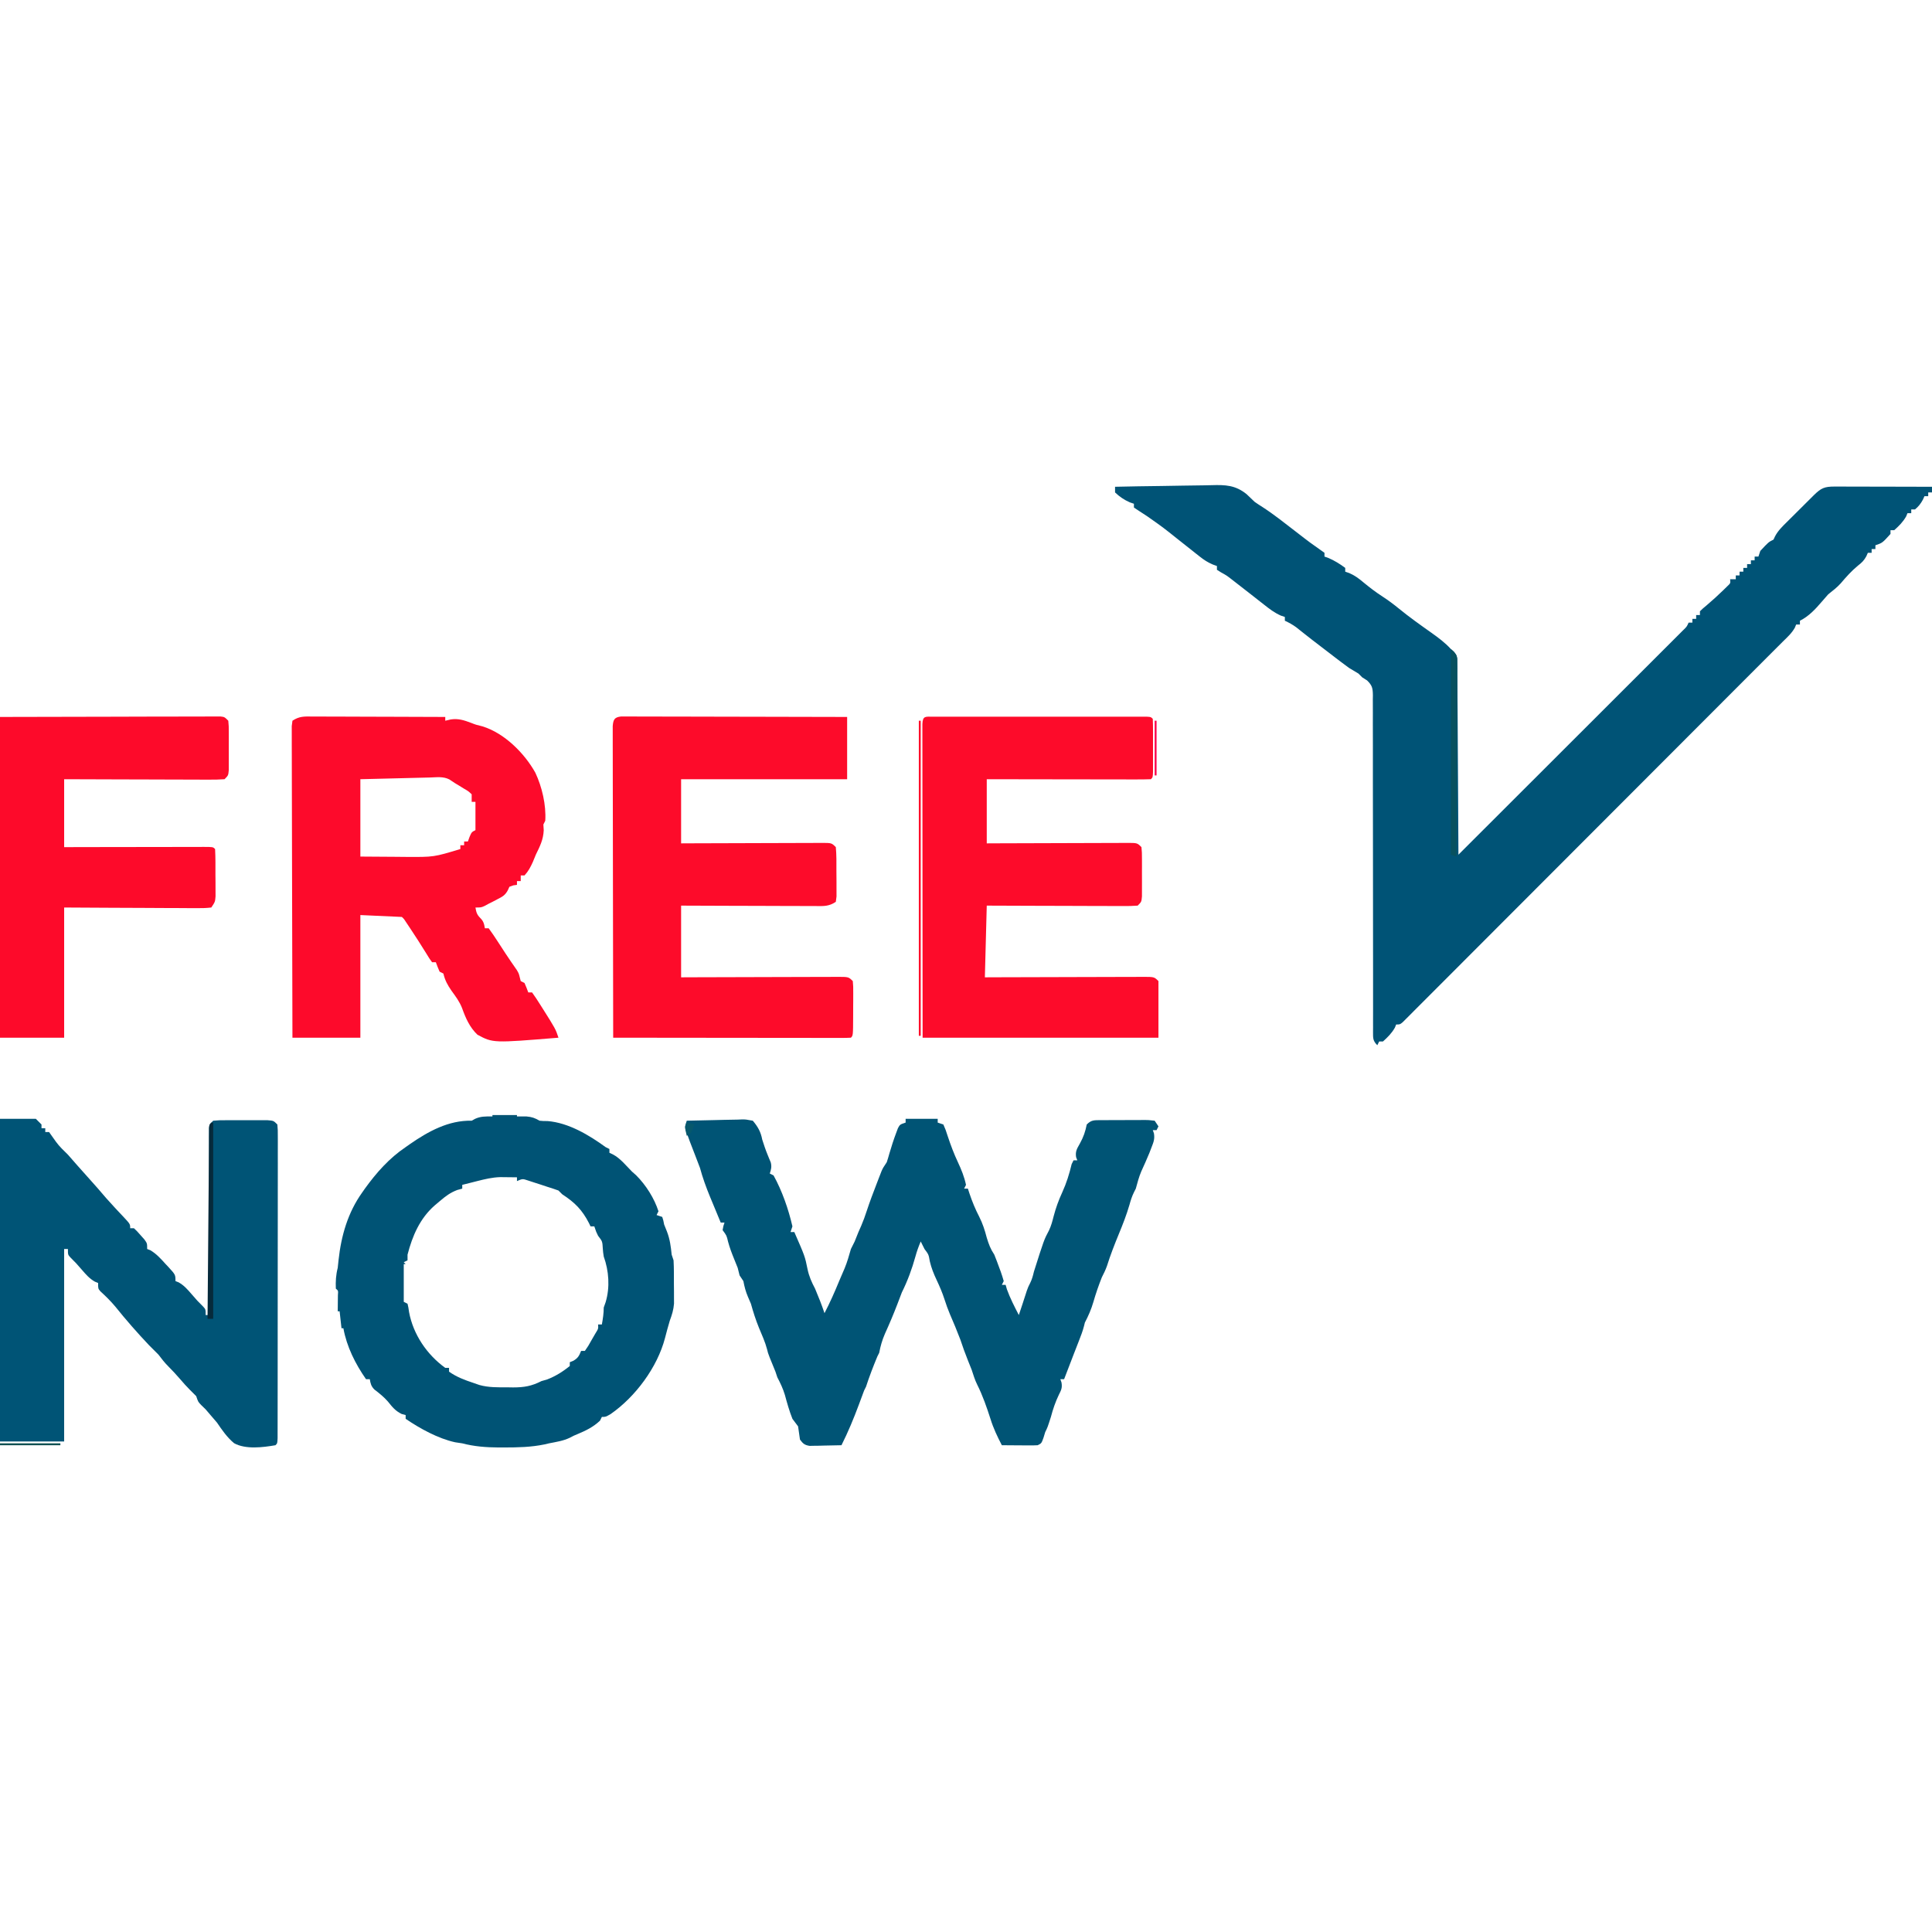
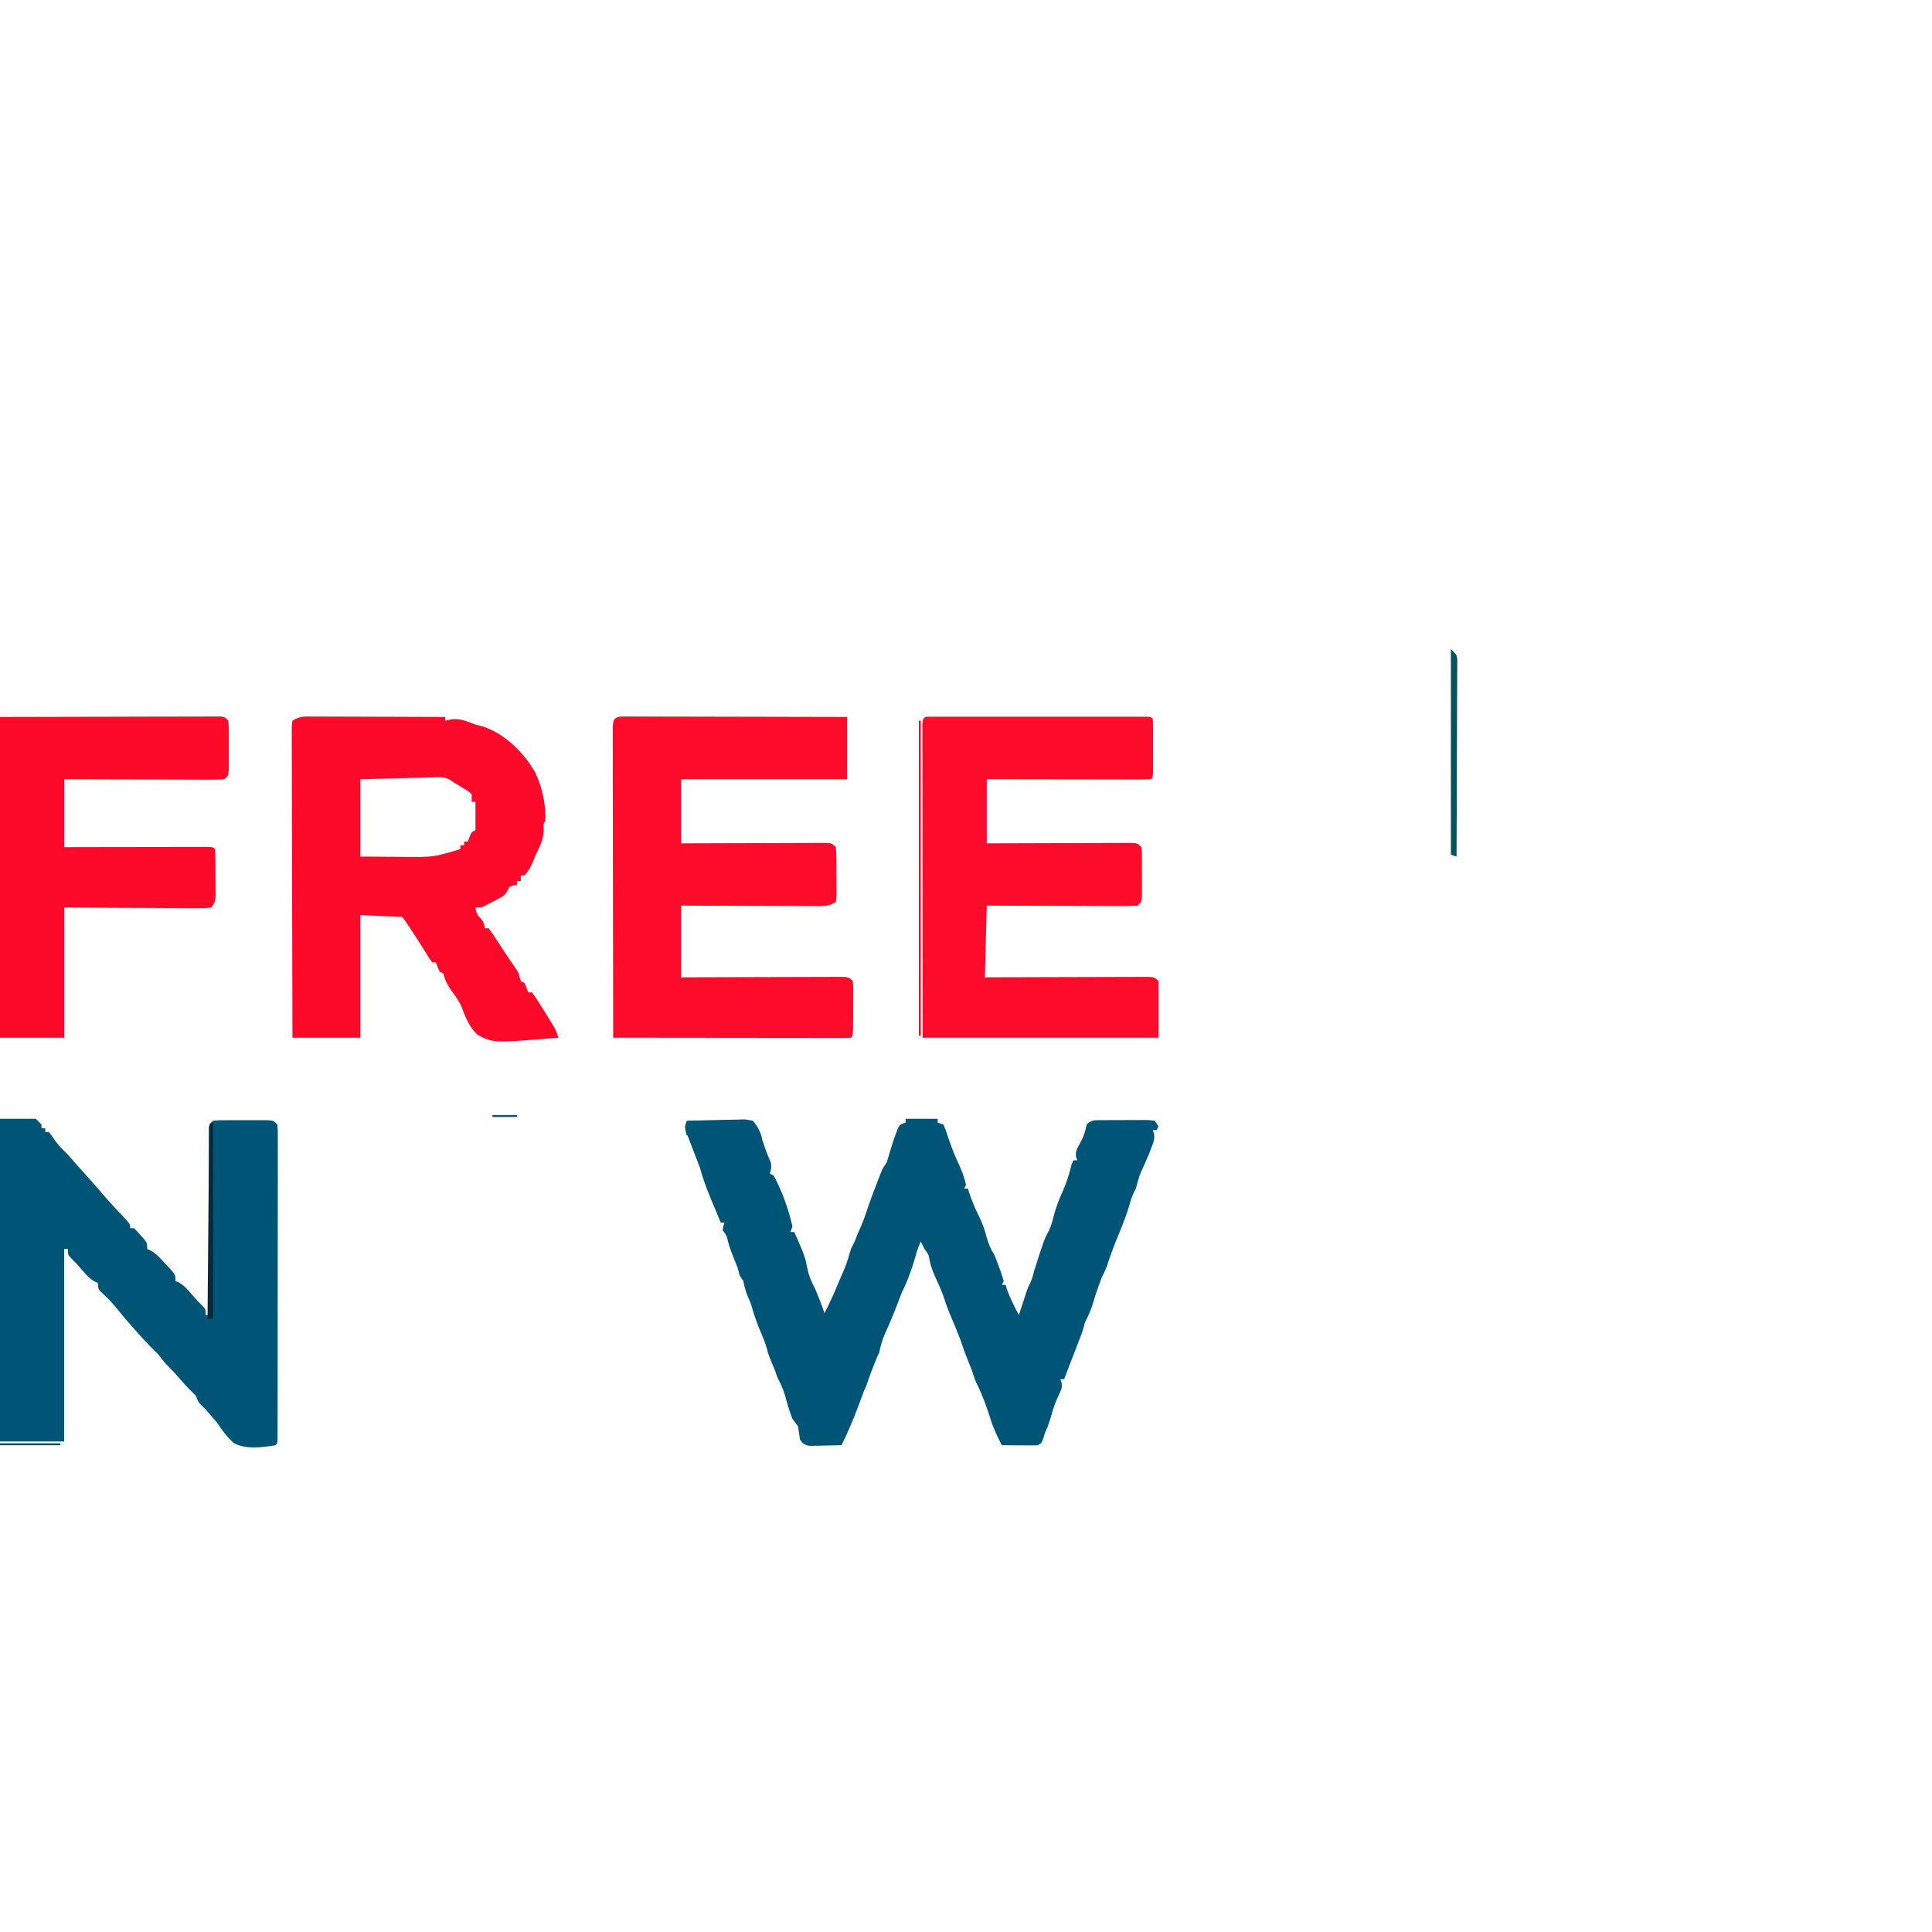
<svg xmlns="http://www.w3.org/2000/svg" width="1024" height="1024">
  <path d="M0 0 C1.347 0.003 1.347 0.003 2.721 0.006 C3.75 0.003 4.779 0 5.84 -0.003 C6.973 0.004 8.107 0.012 9.275 0.019 C10.465 0.019 11.655 0.018 12.882 0.018 C16.15 0.019 19.418 0.029 22.687 0.043 C26.101 0.056 29.515 0.057 32.929 0.059 C39.396 0.066 45.862 0.082 52.329 0.102 C59.691 0.124 67.052 0.135 74.414 0.145 C89.559 0.166 104.704 0.203 119.849 0.246 C119.849 11.136 119.849 22.026 119.849 33.246 C90.809 33.246 61.769 33.246 31.849 33.246 C31.849 44.466 31.849 55.686 31.849 67.246 C35.468 67.23 35.468 67.23 39.161 67.214 C47.119 67.181 55.078 67.159 63.037 67.142 C67.864 67.132 72.691 67.118 77.518 67.095 C82.173 67.074 86.829 67.062 91.484 67.056 C93.263 67.053 95.042 67.045 96.821 67.035 C99.307 67.02 101.792 67.018 104.278 67.019 C105.019 67.012 105.76 67.005 106.523 66.997 C111.62 67.018 111.62 67.018 113.849 69.246 C114.246 73.382 114.178 77.524 114.164 81.677 C114.161 83.738 114.185 85.798 114.21 87.859 C114.211 89.152 114.211 90.445 114.212 91.777 C114.215 92.969 114.218 94.161 114.221 95.389 C114.098 96.332 113.975 97.275 113.849 98.246 C110.188 100.686 107.485 100.515 103.256 100.473 C102.1 100.474 102.1 100.474 100.92 100.474 C98.371 100.473 95.823 100.457 93.274 100.441 C91.507 100.438 89.741 100.435 87.974 100.433 C83.323 100.425 78.672 100.406 74.021 100.383 C68.441 100.359 62.861 100.35 57.281 100.339 C48.803 100.319 40.326 100.281 31.849 100.246 C31.849 112.786 31.849 125.326 31.849 138.246 C35.877 138.23 35.877 138.23 39.987 138.214 C48.844 138.181 57.701 138.159 66.557 138.142 C71.929 138.132 77.301 138.118 82.673 138.095 C87.853 138.074 93.034 138.062 98.215 138.056 C100.195 138.053 102.175 138.045 104.155 138.035 C106.92 138.02 109.686 138.018 112.452 138.019 C113.277 138.012 114.102 138.005 114.952 137.997 C120.62 138.018 120.62 138.018 122.849 140.246 C123.092 143.119 123.092 143.119 123.079 146.75 C123.077 148.047 123.075 149.345 123.073 150.682 C123.067 151.358 123.061 152.035 123.054 152.732 C123.036 154.804 123.034 156.875 123.034 158.947 C122.989 169.106 122.989 169.106 121.849 170.246 C120.216 170.342 118.58 170.368 116.945 170.366 C115.353 170.368 115.353 170.368 113.728 170.371 C112.553 170.367 111.379 170.363 110.169 170.36 C108.94 170.36 107.71 170.36 106.444 170.36 C103.064 170.359 99.684 170.354 96.304 170.347 C92.775 170.341 89.247 170.341 85.718 170.339 C79.031 170.336 72.345 170.328 65.658 170.318 C58.048 170.307 50.437 170.301 42.827 170.296 C27.167 170.286 11.508 170.268 -4.151 170.246 C-4.198 148.376 -4.233 126.506 -4.255 104.636 C-4.265 94.482 -4.279 84.328 -4.302 74.174 C-4.322 65.327 -4.335 56.479 -4.34 47.632 C-4.342 42.945 -4.348 38.258 -4.363 33.57 C-4.376 29.163 -4.381 24.755 -4.378 20.348 C-4.378 18.726 -4.382 17.105 -4.39 15.484 C-4.4 13.277 -4.397 11.071 -4.392 8.865 C-4.394 7.627 -4.396 6.39 -4.398 5.116 C-4.103 1.683 -3.552 0.406 0 0 Z M165.518 0.119 C166.527 0.116 167.537 0.113 168.577 0.111 C169.694 0.113 170.811 0.115 171.962 0.117 C173.715 0.114 173.715 0.114 175.504 0.111 C178.719 0.108 181.934 0.109 185.149 0.112 C188.506 0.114 191.863 0.112 195.221 0.11 C200.86 0.109 206.499 0.111 212.139 0.116 C218.667 0.121 225.196 0.119 231.724 0.114 C237.32 0.109 242.915 0.109 248.511 0.111 C251.857 0.113 255.204 0.113 258.55 0.11 C262.278 0.107 266.007 0.111 269.735 0.117 C270.852 0.115 271.969 0.113 273.12 0.111 C274.634 0.115 274.634 0.115 276.179 0.119 C277.503 0.12 277.503 0.12 278.854 0.12 C280.849 0.246 280.849 0.246 281.849 1.246 C281.949 3.526 281.979 5.808 281.981 8.09 C281.982 8.774 281.983 9.458 281.984 10.163 C281.985 11.613 281.983 13.062 281.979 14.511 C281.974 16.737 281.979 18.962 281.985 21.188 C281.985 22.592 281.983 23.997 281.981 25.402 C281.98 26.689 281.979 27.977 281.978 29.303 C281.849 32.246 281.849 32.246 280.849 33.246 C278.14 33.341 275.457 33.372 272.749 33.36 C271.9 33.36 271.051 33.36 270.177 33.36 C267.358 33.359 264.539 33.352 261.72 33.344 C259.771 33.342 257.821 33.34 255.872 33.339 C250.732 33.336 245.591 33.326 240.45 33.315 C235.209 33.305 229.967 33.3 224.726 33.295 C214.433 33.284 204.141 33.267 193.849 33.246 C193.849 44.466 193.849 55.686 193.849 67.246 C197.468 67.23 197.468 67.23 201.161 67.214 C209.119 67.181 217.078 67.159 225.037 67.142 C229.864 67.132 234.691 67.118 239.518 67.095 C244.173 67.074 248.829 67.062 253.484 67.056 C255.263 67.053 257.042 67.045 258.821 67.035 C261.307 67.02 263.792 67.018 266.278 67.019 C267.019 67.012 267.76 67.005 268.523 66.997 C273.62 67.018 273.62 67.018 275.849 69.246 C276.107 72.104 276.107 72.104 276.114 75.715 C276.118 77.654 276.118 77.654 276.122 79.633 C276.118 80.307 276.114 80.982 276.109 81.677 C276.099 83.738 276.109 85.798 276.122 87.859 C276.119 89.152 276.117 90.445 276.114 91.777 C276.112 92.969 276.11 94.161 276.107 95.389 C275.849 98.246 275.849 98.246 273.849 100.246 C271.289 100.434 268.838 100.498 266.278 100.473 C265.497 100.473 264.717 100.474 263.912 100.474 C261.326 100.473 258.74 100.457 256.153 100.441 C254.363 100.438 252.572 100.435 250.781 100.433 C246.063 100.425 241.345 100.406 236.626 100.383 C230.968 100.359 225.309 100.35 219.651 100.339 C211.05 100.319 202.449 100.281 193.849 100.246 C193.519 112.786 193.189 125.326 192.849 138.246 C196.922 138.23 196.922 138.23 201.079 138.214 C210.035 138.181 218.992 138.159 227.949 138.142 C233.381 138.132 238.813 138.118 244.246 138.095 C249.485 138.074 254.723 138.062 259.962 138.056 C261.965 138.053 263.967 138.045 265.969 138.035 C268.766 138.02 271.563 138.018 274.36 138.019 C275.194 138.012 276.029 138.005 276.888 137.997 C282.62 138.018 282.62 138.018 284.849 140.246 C284.849 150.146 284.849 160.046 284.849 170.246 C243.599 170.246 202.349 170.246 159.849 170.246 C159.808 127.906 159.808 127.906 159.8 110.221 C159.794 97.989 159.787 85.758 159.773 73.526 C159.763 64.62 159.757 55.713 159.754 46.807 C159.753 42.088 159.75 37.369 159.743 32.65 C159.736 28.214 159.734 23.777 159.735 19.341 C159.735 17.708 159.733 16.075 159.729 14.442 C159.724 12.222 159.726 10.002 159.728 7.782 C159.727 6.537 159.726 5.292 159.726 4.008 C159.927 -0.519 161.433 0.121 165.518 0.119 Z M157.849 2.246 C158.179 2.246 158.509 2.246 158.849 2.246 C158.849 57.356 158.849 112.466 158.849 169.246 C158.519 169.246 158.189 169.246 157.849 169.246 C157.849 114.136 157.849 59.026 157.849 2.246 Z " fill="#FD0B2A" transform="translate(329.151,379.754)" />
-   <path d="M0 0 C8.172 -0.186 16.342 -0.328 24.516 -0.414 C28.312 -0.456 32.107 -0.512 35.902 -0.604 C39.572 -0.691 43.241 -0.738 46.912 -0.759 C48.305 -0.774 49.698 -0.802 51.09 -0.846 C58.525 -1.069 63.739 -0.88 69.682 3.881 C71.128 5.247 72.568 6.619 74 8 C75.331 8.93 76.682 9.833 78.062 10.688 C84.241 14.693 89.992 19.286 95.816 23.781 C103.281 29.567 103.281 29.567 111 35 C111 35.66 111 36.32 111 37 C111.701 37.248 112.403 37.495 113.125 37.75 C116.395 39.172 119.141 40.872 122 43 C122 43.66 122 44.32 122 45 C122.727 45.253 123.454 45.505 124.203 45.766 C127.199 47.088 129.251 48.643 131.75 50.75 C134.912 53.351 138.06 55.78 141.5 58 C144.633 60.036 147.547 62.196 150.438 64.562 C156.018 69.121 161.873 73.276 167.756 77.432 C171.464 80.073 174.908 82.629 178 86 C178.521 86.442 179.042 86.883 179.578 87.338 C181.403 89.471 181.382 90.603 181.399 93.385 C181.411 94.281 181.424 95.177 181.437 96.1 C181.435 97.081 181.434 98.061 181.432 99.071 C181.448 100.623 181.448 100.623 181.463 102.205 C181.493 105.63 181.503 109.055 181.512 112.48 C181.529 114.853 181.547 117.225 181.566 119.597 C181.614 125.846 181.643 132.095 181.67 138.344 C181.699 144.718 181.746 151.092 181.791 157.467 C181.877 169.978 181.945 182.489 182 195 C197.762 179.261 213.522 163.519 229.278 147.774 C236.593 140.464 243.909 133.155 251.228 125.848 C257.605 119.481 263.98 113.112 270.353 106.741 C273.729 103.366 277.106 99.992 280.486 96.62 C283.663 93.449 286.839 90.276 290.012 87.101 C291.18 85.933 292.349 84.767 293.518 83.601 C295.11 82.014 296.698 80.425 298.286 78.834 C299.177 77.944 300.069 77.053 300.987 76.136 C303.037 74.166 303.037 74.166 304 72 C304.66 72 305.32 72 306 72 C306 71.34 306 70.68 306 70 C306.66 70 307.32 70 308 70 C308 69.34 308 68.68 308 68 C308.66 68 309.32 68 310 68 C310 67.34 310 66.68 310 66 C311.469 64.555 311.469 64.555 313.5 62.875 C316.599 60.235 319.593 57.538 322.5 54.688 C323.17 54.031 323.841 53.375 324.531 52.699 C326.218 51.122 326.218 51.122 326 49 C326.99 49 327.98 49 329 49 C329 48.34 329 47.68 329 47 C329.66 47 330.32 47 331 47 C331 46.34 331 45.68 331 45 C331.66 45 332.32 45 333 45 C333 44.34 333 43.68 333 43 C333.66 43 334.32 43 335 43 C335 42.34 335 41.68 335 41 C335.66 41 336.32 41 337 41 C337 40.34 337 39.68 337 39 C337.66 39 338.32 39 339 39 C339 38.34 339 37.68 339 37 C339.66 37 340.32 37 341 37 C341.33 36.01 341.66 35.02 342 34 C346.333 29.333 346.333 29.333 349 28 C349.397 27.146 349.397 27.146 349.803 26.274 C351.414 23.214 353.718 21.015 356.156 18.613 C356.659 18.111 357.162 17.608 357.68 17.091 C358.74 16.034 359.803 14.979 360.868 13.927 C362.5 12.313 364.123 10.691 365.746 9.068 C366.778 8.041 367.811 7.014 368.844 5.988 C369.33 5.503 369.817 5.018 370.318 4.517 C374.234 0.657 375.998 -0.126 381.459 -0.114 C383.171 -0.113 383.171 -0.113 384.917 -0.113 C386.154 -0.108 387.39 -0.103 388.664 -0.098 C389.926 -0.096 391.189 -0.095 392.489 -0.093 C395.846 -0.089 399.203 -0.08 402.56 -0.069 C405.986 -0.058 409.411 -0.054 412.836 -0.049 C419.557 -0.038 426.279 -0.021 433 0 C433 0.99 433 1.98 433 3 C432.34 3 431.68 3 431 3 C431 3.66 431 4.32 431 5 C430.34 5 429.68 5 429 5 C428.732 5.598 428.464 6.196 428.188 6.812 C427.001 8.998 425.904 10.413 424 12 C423.34 12 422.68 12 422 12 C422 12.66 422 13.32 422 14 C421.34 14 420.68 14 420 14 C419.66 14.835 419.66 14.835 419.312 15.688 C417.624 18.662 415.533 20.72 413 23 C412.34 23 411.68 23 411 23 C411 23.66 411 24.32 411 25 C406.698 29.767 406.698 29.767 403 31 C403 31.66 403 32.32 403 33 C402.34 33 401.68 33 401 33 C401 33.66 401 34.32 401 35 C400.34 35 399.68 35 399 35 C398.736 35.603 398.471 36.207 398.199 36.828 C396.942 39.104 395.846 40.168 393.812 41.75 C390.332 44.601 387.523 47.773 384.617 51.195 C382.62 53.424 380.334 55.133 378 57 C376.836 58.296 375.692 59.611 374.562 60.938 C371.192 64.881 367.702 68.649 363 71 C363 71.66 363 72.32 363 73 C362.34 73 361.68 73 361 73 C360.66 73.835 360.66 73.835 360.312 74.688 C358.627 77.656 356.444 79.611 354 82 C353.02 82.978 352.04 83.957 351.062 84.938 C342 94 342 94 339.879 96.12 C336.367 99.632 332.859 103.148 329.351 106.663 C327.766 108.25 326.181 109.838 324.596 111.426 C323.752 112.271 322.909 113.117 322.039 113.988 C303.23 132.831 284.416 151.67 265.598 170.504 C262.82 173.285 260.042 176.065 257.265 178.845 C256.436 179.675 256.436 179.675 255.589 180.522 C246.613 189.507 237.64 198.496 228.668 207.486 C219.457 216.716 210.243 225.941 201.025 235.163 C195.338 240.853 189.654 246.546 183.973 252.243 C179.628 256.599 175.278 260.951 170.925 265.301 C169.136 267.091 167.349 268.882 165.563 270.675 C163.136 273.112 160.703 275.543 158.268 277.972 C157.554 278.693 156.839 279.413 156.103 280.155 C155.454 280.8 154.805 281.445 154.137 282.109 C153.575 282.671 153.014 283.234 152.435 283.813 C151 285 151 285 149 285 C148.66 285.835 148.66 285.835 148.312 286.688 C146.624 289.662 144.533 291.72 142 294 C141.34 294 140.68 294 140 294 C139.67 294.66 139.34 295.32 139 296 C136.539 293.539 136.761 292.172 136.739 288.814 C136.744 288.087 136.75 287.36 136.755 286.611 C136.753 285.841 136.751 285.07 136.748 284.276 C136.743 281.679 136.752 279.083 136.76 276.487 C136.759 274.631 136.757 272.775 136.754 270.919 C136.75 266.916 136.751 262.912 136.756 258.909 C136.764 252.581 136.753 246.254 136.739 239.927 C136.701 221.932 136.683 203.937 136.695 185.941 C136.701 176.008 136.689 166.075 136.658 156.142 C136.639 149.849 136.643 143.557 136.662 137.264 C136.669 133.351 136.655 129.438 136.635 125.526 C136.63 123.708 136.634 121.891 136.646 120.074 C136.663 117.596 136.648 115.12 136.626 112.643 C136.644 111.559 136.644 111.559 136.662 110.454 C136.594 106.715 136.31 105.302 133.586 102.647 C132.733 102.104 131.879 101.56 131 101 C130.34 100.34 129.68 99.68 129 99 C127.336 97.996 125.669 96.997 124 96 C122.394 94.841 120.806 93.657 119.234 92.453 C118.344 91.772 117.453 91.092 116.535 90.391 C115.616 89.684 114.697 88.978 113.75 88.25 C112.395 87.214 112.395 87.214 111.012 86.156 C103.936 80.74 103.936 80.74 100.463 77.994 C99.676 77.372 98.889 76.75 98.078 76.109 C97.386 75.557 96.694 75.005 95.981 74.437 C94.057 73.041 92.155 71.995 90 71 C90 70.34 90 69.68 90 69 C89.299 68.763 88.597 68.526 87.875 68.281 C84.471 66.764 81.924 64.81 79 62.5 C77.854 61.603 76.708 60.706 75.562 59.809 C74.977 59.347 74.392 58.885 73.789 58.41 C70.872 56.111 67.937 53.835 65 51.562 C63.969 50.759 62.938 49.956 61.875 49.129 C59.072 46.969 59.072 46.969 56.125 45.34 C55.424 44.898 54.722 44.456 54 44 C54 43.34 54 42.68 54 42 C53.26 41.732 52.52 41.464 51.757 41.188 C49.077 40.033 47.167 38.792 44.891 36.988 C44.135 36.395 43.38 35.801 42.602 35.189 C41.826 34.57 41.05 33.951 40.25 33.312 C39.489 32.712 38.729 32.112 37.945 31.494 C36.406 30.279 34.867 29.063 33.331 27.845 C25.414 21.512 25.414 21.512 17.125 15.688 C16.406 15.217 15.686 14.746 14.945 14.262 C14.303 13.845 13.661 13.429 13 13 C12.01 12.34 11.02 11.68 10 11 C10 10.34 10 9.68 10 9 C8.917 8.629 8.917 8.629 7.812 8.25 C4.704 6.869 2.473 5.331 0 3 C0 2.01 0 1.02 0 0 Z " fill="#005376" transform="translate(591,258)" />
  <path d="M0 0 C5.61 0 11.22 0 17 0 C17 0.66 17 1.32 17 2 C17.99 2.33 18.98 2.66 20 3 C21.211 5.773 21.211 5.773 22.375 9.375 C23.925 14.027 25.592 18.494 27.688 22.938 C29.555 26.932 31.081 30.682 32 35 C31.67 35.66 31.34 36.32 31 37 C31.66 37 32.32 37 33 37 C33.289 37.887 33.578 38.774 33.875 39.688 C35.317 43.933 36.936 47.899 39 51.875 C40.837 55.495 41.979 59.062 43 63 C44.073 66.486 44.968 68.951 47 72 C47.946 74.347 48.837 76.682 49.688 79.062 C49.925 79.7 50.163 80.337 50.408 80.994 C51 82.642 51.507 84.32 52 86 C51.67 86.66 51.34 87.32 51 88 C51.66 88 52.32 88 53 88 C53.227 88.784 53.454 89.567 53.688 90.375 C55.407 95.123 57.681 99.521 60 104 C60.402 102.793 60.402 102.793 60.812 101.562 C61.204 100.387 61.596 99.211 62 98 C62.241 97.254 62.482 96.507 62.73 95.738 C62.984 94.958 63.238 94.179 63.5 93.375 C63.737 92.64 63.974 91.905 64.219 91.148 C65 89 65 89 66.031 86.977 C67.016 84.968 67.493 83.174 68 81 C73.354 64.117 73.354 64.117 75.996 59.113 C77.153 56.677 77.783 54.303 78.438 51.688 C79.622 47.206 81.06 43.204 83 39 C85.269 34.008 86.74 29.309 88 24 C88.33 23.34 88.66 22.68 89 22 C89.66 22 90.32 22 91 22 C90.786 21.442 90.572 20.884 90.352 20.309 C89.875 17.182 90.85 15.797 92.375 13.062 C94.267 9.642 95.239 6.814 96 3 C98.484 0.516 99.966 0.744 103.359 0.696 C104.086 0.697 104.813 0.698 105.562 0.699 C106.31 0.695 107.057 0.691 107.826 0.686 C109.407 0.68 110.987 0.68 112.567 0.684 C114.991 0.687 117.413 0.664 119.836 0.639 C121.37 0.636 122.904 0.636 124.438 0.637 C125.165 0.628 125.892 0.618 126.641 0.609 C128.684 0.628 128.684 0.628 132 1 C132.99 2.485 132.99 2.485 134 4 C133.67 4.66 133.34 5.32 133 6 C132.34 6 131.68 6 131 6 C131.2 6.553 131.4 7.106 131.605 7.676 C132.117 10.687 131.413 12.351 130.312 15.188 C129.94 16.156 129.567 17.124 129.184 18.121 C127.824 21.429 126.364 24.682 124.875 27.934 C123.629 30.876 122.845 33.923 122 37 C121.68 37.63 121.361 38.261 121.031 38.91 C119.939 41.123 119.283 43.245 118.625 45.621 C117.079 50.919 115.107 55.966 113 61.062 C110.7 66.653 108.52 72.219 106.711 77.99 C105.965 80.099 105.016 82.008 104 84 C102.28 88.337 100.79 92.642 99.5 97.125 C98.37 101.004 96.878 104.414 95 108 C94.853 108.592 94.706 109.183 94.555 109.793 C93.846 112.611 92.807 115.231 91.75 117.938 C91.308 119.074 90.866 120.211 90.41 121.383 C89.945 122.576 89.479 123.77 89 125 C88.06 127.436 87.124 129.875 86.188 132.312 C85.458 134.208 84.729 136.104 84 138 C83.34 138 82.68 138 82 138 C82.202 138.571 82.405 139.142 82.613 139.73 C83.099 142.584 82.475 143.75 81.188 146.312 C79.357 150.15 78.089 153.879 77 158 C75.211 163.579 75.211 163.579 74 166 C73.691 167.011 73.381 168.021 73.062 169.062 C72 172 72 172 70 173 C68.552 173.083 67.099 173.107 65.648 173.098 C64.798 173.094 63.947 173.091 63.07 173.088 C62.181 173.08 61.291 173.071 60.375 173.062 C59.478 173.058 58.581 173.053 57.656 173.049 C55.437 173.037 53.219 173.021 51 173 C48.631 168.455 46.523 164.035 45 159.125 C43.003 152.913 40.87 146.725 37.938 140.883 C36.672 138.342 35.898 135.694 35 133 C34.342 131.33 33.674 129.664 33 128 C31.529 124.367 30.24 120.719 29 117 C27.24 112.437 25.402 107.916 23.438 103.438 C22.362 100.865 21.464 98.397 20.625 95.75 C19.473 92.171 18.041 88.837 16.438 85.438 C14.894 82.142 13.632 79.046 12.812 75.5 C12.196 71.913 12.196 71.913 10 69 C9.318 67.674 8.648 66.342 8 65 C6.877 67.646 5.94 70.222 5.188 73 C3.413 79.454 0.993 86.014 -2 92 C-2.779 94.018 -3.548 96.039 -4.312 98.062 C-6.376 103.461 -8.613 108.739 -11 114 C-12.445 117.347 -13.323 120.423 -14 124 C-14.33 124.66 -14.66 125.32 -15 126 C-17.192 131.275 -19.234 136.566 -21 142 C-21.33 142.66 -21.66 143.32 -22 144 C-22.946 146.518 -23.882 149.039 -24.812 151.562 C-27.536 158.889 -30.496 166.01 -34 173 C-37.104 173.087 -40.208 173.14 -43.312 173.188 C-44.194 173.213 -45.075 173.238 -45.982 173.264 C-47.254 173.278 -47.254 173.278 -48.551 173.293 C-49.721 173.317 -49.721 173.317 -50.915 173.341 C-53.567 172.907 -54.417 172.143 -56 170 C-56.339 167.668 -56.672 165.334 -57 163 C-57.986 161.656 -58.988 160.324 -60 159 C-61.642 154.867 -62.837 150.601 -64 146.312 C-65.011 142.963 -66.383 140.094 -68 137 C-68.33 136.01 -68.66 135.02 -69 134 C-70.008 131.485 -71.034 128.979 -72.062 126.473 C-73 124 -73 124 -73.441 122.141 C-74.467 118.211 -76.186 114.499 -77.74 110.752 C-79.452 106.558 -80.78 102.369 -82 98 C-82.516 96.804 -83.031 95.608 -83.562 94.375 C-84.792 91.488 -85.408 89.045 -86 86 C-86.66 85.01 -87.32 84.02 -88 83 C-88.355 81.672 -88.686 80.338 -89 79 C-89.624 77.387 -90.271 75.783 -90.938 74.188 C-92.171 71.169 -93.287 68.213 -94.125 65.062 C-94.871 61.864 -94.871 61.864 -97 59 C-96.625 56.812 -96.625 56.812 -96 55 C-96.66 55 -97.32 55 -98 55 C-99.465 51.482 -100.921 47.96 -102.375 44.438 C-102.787 43.447 -103.2 42.456 -103.625 41.436 C-105.726 36.335 -107.554 31.331 -109 26 C-109.787 23.865 -110.599 21.74 -111.438 19.625 C-114.565 11.57 -114.565 11.57 -115.875 7.875 C-116.242 6.85 -116.242 6.85 -116.617 5.805 C-117 4 -117 4 -116 1 C-111.089 0.852 -106.179 0.743 -101.266 0.67 C-99.596 0.64 -97.925 0.599 -96.255 0.547 C-93.852 0.474 -91.451 0.441 -89.047 0.414 C-88.302 0.383 -87.557 0.352 -86.789 0.32 C-84.667 0.319 -84.667 0.319 -81 1 C-78.299 4.192 -76.765 6.919 -76 11 C-75.137 13.712 -74.251 16.391 -73.168 19.023 C-72.886 19.717 -72.603 20.41 -72.312 21.125 C-72.041 21.767 -71.769 22.409 -71.488 23.07 C-70.904 25.379 -71.26 26.765 -72 29 C-71.34 29.33 -70.68 29.66 -70 30 C-65.481 38.165 -62.083 47.911 -60 57 C-60.33 57.99 -60.66 58.98 -61 60 C-60.34 60 -59.68 60 -59 60 C-53.373 72.861 -53.373 72.861 -52 79.625 C-51.199 83.48 -49.854 86.506 -48 90 C-46.195 94.284 -44.47 98.589 -43 103 C-40.084 97.384 -37.562 91.684 -35.164 85.828 C-34.246 83.597 -33.295 81.39 -32.312 79.188 C-30.935 75.841 -29.985 72.479 -29 69 C-28.365 67.651 -27.702 66.315 -27 65 C-26.326 63.336 -25.66 61.669 -25 60 C-24.526 58.928 -24.051 57.855 -23.562 56.75 C-22.441 54.151 -21.494 51.545 -20.625 48.852 C-19.041 44.05 -17.272 39.336 -15.438 34.625 C-15.134 33.832 -14.83 33.039 -14.518 32.223 C-14.222 31.461 -13.926 30.699 -13.621 29.914 C-13.357 29.233 -13.094 28.552 -12.822 27.85 C-12 26 -12 26 -10 23 C-9.497 21.493 -9.043 19.97 -8.625 18.438 C-7.541 14.716 -6.366 11.065 -5 7.438 C-4.536 6.198 -4.536 6.198 -4.062 4.934 C-3 3 -3 3 0 2 C0 1.34 0 0.68 0 0 Z M88 26 C89 28 89 28 89 28 Z M-106 31 C-105 33 -105 33 -105 33 Z M111 60 C112 62 112 62 112 62 Z M-77 109 C-76 111 -76 111 -76 111 Z M-32 164 C-31 166 -31 166 -31 166 Z " fill="#005475" transform="translate(480,593)" />
  <path d="M0 0 C6.27 0 12.54 0 19 0 C19.99 0.99 20.98 1.98 22 3 C22 3.66 22 4.32 22 5 C22.66 5 23.32 5 24 5 C24 5.66 24 6.32 24 7 C24.66 7 25.32 7 26 7 C27.234 8.701 28.463 10.407 29.652 12.141 C31.511 14.705 33.736 16.79 36 19 C37.703 20.9 39.372 22.829 41.043 24.758 C43.19 27.217 45.373 29.641 47.562 32.062 C50.515 35.333 53.408 38.638 56.25 42.004 C57.744 43.708 59.266 45.371 60.812 47.027 C61.315 47.568 61.818 48.108 62.336 48.665 C63.351 49.752 64.37 50.835 65.394 51.914 C69 55.779 69 55.779 69 58 C69.66 58 70.32 58 71 58 C72.727 59.645 72.727 59.645 74.625 61.812 C75.257 62.52 75.888 63.228 76.539 63.957 C78 66 78 66 78 69 C78.541 69.208 79.083 69.415 79.641 69.629 C82.91 71.529 85.237 74.164 87.75 76.938 C88.257 77.476 88.763 78.014 89.285 78.568 C93 82.629 93 82.629 93 86 C93.566 86.228 94.132 86.456 94.715 86.691 C97.617 88.353 99.374 90.416 101.562 92.938 C104.548 96.402 104.548 96.402 107.777 99.629 C109 101 109 101 109 104 C109.66 104 110.32 104 111 104 C110.996 102.739 110.991 101.478 110.987 100.179 C110.946 88.319 110.916 76.458 110.896 64.597 C110.886 58.499 110.872 52.401 110.849 46.303 C110.827 40.422 110.815 34.541 110.81 28.66 C110.807 26.412 110.799 24.164 110.789 21.916 C110.774 18.777 110.772 15.638 110.773 12.499 C110.766 11.561 110.759 10.624 110.751 9.658 C110.754 8.806 110.757 7.953 110.759 7.075 C110.758 6.332 110.756 5.589 110.754 4.823 C111 3 111 3 113 1 C116.133 0.741 116.133 0.741 120.125 0.734 C120.828 0.732 121.53 0.731 122.254 0.729 C123.741 0.727 125.227 0.731 126.713 0.739 C128.991 0.75 131.269 0.739 133.547 0.727 C134.99 0.728 136.432 0.73 137.875 0.734 C139.192 0.737 140.51 0.739 141.867 0.741 C145 1 145 1 147 3 C147.249 5.883 147.249 5.883 147.247 9.65 C147.25 10.341 147.252 11.032 147.255 11.744 C147.26 14.071 147.252 16.398 147.243 18.725 C147.244 20.389 147.246 22.052 147.249 23.716 C147.254 28.243 147.246 32.769 147.236 37.296 C147.227 42.024 147.229 46.752 147.229 51.48 C147.228 59.42 147.219 67.36 147.206 75.301 C147.19 84.494 147.185 93.687 147.186 102.88 C147.186 111.708 147.181 120.536 147.173 129.364 C147.169 133.129 147.167 136.893 147.167 140.657 C147.166 145.085 147.16 149.514 147.15 153.942 C147.147 155.572 147.146 157.201 147.146 158.831 C147.147 161.047 147.141 163.262 147.134 165.477 C147.132 166.72 147.13 167.963 147.129 169.243 C147 172 147 172 146 173 C139.333 174.142 130.172 175.317 124.074 171.931 C120.35 168.835 117.712 164.976 115 161 C113.874 159.65 112.732 158.313 111.562 157 C110.717 156.01 109.871 155.02 109 154 C107.855 152.886 107.855 152.886 106.688 151.75 C105 150 105 150 104 147 C102.857 145.824 101.708 144.653 100.523 143.52 C98.753 141.754 97.133 139.893 95.5 138 C93.474 135.657 91.443 133.443 89.25 131.25 C87.255 129.255 85.686 127.248 84 125 C82.336 123.33 80.669 121.664 79 120 C72.733 113.372 66.785 106.602 61.082 99.48 C58.645 96.577 56.02 93.982 53.215 91.438 C52 90 52 90 52 87 C51.434 86.772 50.868 86.544 50.285 86.309 C47.383 84.647 45.626 82.584 43.438 80.062 C40.452 76.598 40.452 76.598 37.223 73.371 C36 72 36 72 36 69 C35.34 69 34.68 69 34 69 C34 102.66 34 136.32 34 171 C22.78 171 11.56 171 0 171 C0 114.57 0 58.14 0 0 Z " fill="#005476" transform="translate(0,593)" />
  <path d="M0 0 C1.142 -0 1.142 -0 2.307 -0.001 C4.823 0.001 7.339 0.016 9.855 0.032 C11.599 0.035 13.344 0.038 15.088 0.04 C19.68 0.048 24.271 0.068 28.863 0.09 C33.548 0.11 38.234 0.119 42.919 0.129 C52.113 0.151 61.306 0.185 70.499 0.227 C70.499 0.887 70.499 1.547 70.499 2.227 C71.469 2 72.438 1.773 73.437 1.54 C77.514 0.946 80.495 1.974 84.296 3.403 C86.726 4.353 86.726 4.353 90.249 5.227 C101.814 8.785 112.45 19.379 118.249 29.79 C121.793 37.321 124.024 46.884 123.499 55.227 C123.169 55.887 122.839 56.547 122.499 57.227 C122.561 58.238 122.623 59.248 122.687 60.29 C122.447 65.326 120.681 68.76 118.499 73.227 C117.971 74.495 117.45 75.765 116.937 77.04 C115.684 79.818 114.557 81.991 112.499 84.227 C111.839 84.227 111.179 84.227 110.499 84.227 C110.499 85.217 110.499 86.207 110.499 87.227 C109.839 87.227 109.179 87.227 108.499 87.227 C108.499 87.887 108.499 88.547 108.499 89.227 C107.881 89.31 107.262 89.392 106.624 89.477 C105.923 89.725 105.222 89.972 104.499 90.227 C104.216 90.848 103.932 91.47 103.64 92.11 C102.2 94.783 100.801 95.474 98.124 96.852 C97.353 97.257 96.583 97.662 95.788 98.079 C95.033 98.458 94.278 98.837 93.499 99.227 C92.806 99.606 92.112 99.985 91.398 100.375 C89.499 101.227 89.499 101.227 86.499 101.227 C86.919 103.661 87.227 104.955 88.999 106.727 C90.772 108.5 91.08 109.793 91.499 112.227 C92.159 112.227 92.819 112.227 93.499 112.227 C95.171 114.509 96.724 116.788 98.249 119.165 C99.149 120.545 100.049 121.925 100.948 123.305 C101.385 123.979 101.821 124.652 102.27 125.346 C104.268 128.403 106.354 131.399 108.441 134.395 C109.499 136.227 109.499 136.227 110.027 138.403 C110.183 139.005 110.339 139.607 110.499 140.227 C111.159 140.557 111.819 140.887 112.499 141.227 C113.221 142.871 113.893 144.538 114.499 146.227 C115.159 146.227 115.819 146.227 116.499 146.227 C118.05 148.386 119.476 150.534 120.874 152.79 C121.261 153.399 121.648 154.008 122.046 154.635 C128.952 165.585 128.952 165.585 130.499 170.227 C95.822 173.072 95.822 173.072 87.556 168.654 C83.409 164.686 81.32 159.885 79.407 154.544 C78.039 151.052 76.022 148.377 73.812 145.352 C71.666 142.234 70.375 139.876 69.499 136.227 C68.839 135.897 68.179 135.567 67.499 135.227 C66.778 133.583 66.106 131.917 65.499 130.227 C64.839 130.227 64.179 130.227 63.499 130.227 C62.054 128.243 62.054 128.243 60.374 125.477 C57.69 121.135 54.956 116.849 52.124 112.602 C51.457 111.599 50.789 110.596 50.101 109.563 C48.7 107.366 48.7 107.366 47.499 106.227 C36.609 105.732 36.609 105.732 25.499 105.227 C25.499 126.677 25.499 148.127 25.499 170.227 C13.619 170.227 1.739 170.227 -10.501 170.227 C-10.568 148.357 -10.624 126.487 -10.656 104.617 C-10.672 94.463 -10.693 84.309 -10.727 74.155 C-10.757 65.308 -10.776 56.46 -10.783 47.613 C-10.787 42.926 -10.796 38.239 -10.818 33.551 C-10.838 29.144 -10.845 24.736 -10.84 20.329 C-10.841 18.707 -10.847 17.086 -10.858 15.465 C-10.873 13.258 -10.87 11.052 -10.861 8.845 C-10.864 7.608 -10.867 6.371 -10.87 5.097 C-10.748 4.15 -10.626 3.203 -10.501 2.227 C-6.861 -0.2 -4.203 -0.042 0 0 Z M117.499 32.227 C118.499 34.227 118.499 34.227 118.499 34.227 Z M62.281 32.319 C61.45 32.339 60.618 32.359 59.76 32.38 C58.463 32.413 58.463 32.413 57.14 32.446 C56.338 32.465 55.536 32.485 54.71 32.505 C51.723 32.579 48.736 32.653 45.749 32.727 C39.067 32.892 32.384 33.057 25.499 33.227 C25.499 46.757 25.499 60.287 25.499 74.227 C31.563 74.268 37.627 74.31 43.874 74.352 C46.714 74.379 46.714 74.379 49.61 74.407 C64.423 74.501 64.423 74.501 78.499 70.227 C78.499 69.567 78.499 68.907 78.499 68.227 C79.159 68.227 79.819 68.227 80.499 68.227 C80.499 67.567 80.499 66.907 80.499 66.227 C81.159 66.227 81.819 66.227 82.499 66.227 C82.788 65.423 83.077 64.618 83.374 63.79 C84.499 61.227 84.499 61.227 86.499 60.227 C86.499 55.277 86.499 50.327 86.499 45.227 C85.839 45.227 85.179 45.227 84.499 45.227 C84.499 43.907 84.499 42.587 84.499 41.227 C82.698 39.527 82.698 39.527 80.312 38.165 C79.489 37.655 78.667 37.146 77.82 36.622 C77.054 36.161 76.288 35.701 75.499 35.227 C74.571 34.608 73.643 33.99 72.687 33.352 C69.372 31.647 65.921 32.229 62.281 32.319 Z " fill="#FD0A2B" transform="translate(165.501,379.773)" />
-   <path d="M0 0 C1.849 -0.004 1.849 -0.004 3.734 -0.008 C5.66 0.004 5.66 0.004 7.625 0.016 C8.909 0.008 10.193 0 11.516 -0.008 C12.748 -0.005 13.98 -0.003 15.25 0 C16.94 0.003 16.94 0.003 18.664 0.007 C21.567 0.261 23.14 0.836 25.625 2.266 C27.675 2.462 27.675 2.462 29.875 2.453 C41.003 3.376 51.781 9.837 60.625 16.266 C61.285 16.596 61.945 16.926 62.625 17.266 C62.625 17.926 62.625 18.586 62.625 19.266 C63.244 19.554 63.862 19.843 64.5 20.141 C68.469 22.242 71.459 26.1 74.625 29.266 C75.347 29.905 76.069 30.544 76.812 31.203 C81.935 36.31 86.419 43.375 88.625 50.266 C88.295 50.926 87.965 51.586 87.625 52.266 C88.615 52.596 89.605 52.926 90.625 53.266 C91.219 55.094 91.219 55.094 91.625 57.266 C92.11 58.521 92.611 59.771 93.125 61.016 C94.703 65.114 95.182 68.906 95.625 73.266 C95.955 74.256 96.285 75.246 96.625 76.266 C96.86 80.533 96.81 84.805 96.812 89.078 C96.825 90.254 96.837 91.431 96.85 92.643 C96.852 93.783 96.853 94.923 96.855 96.098 C96.86 97.136 96.864 98.175 96.868 99.245 C96.603 102.534 95.768 105.18 94.625 108.266 C93.287 112.871 93.287 112.871 92.078 117.512 C88.019 132.981 76.414 148.628 63.25 157.766 C60.625 159.266 60.625 159.266 58.625 159.266 C58.295 159.926 57.965 160.586 57.625 161.266 C54.044 164.623 50.275 166.463 45.809 168.336 C43.625 169.232 43.625 169.232 41.598 170.32 C38.116 171.989 34.393 172.521 30.625 173.266 C29.818 173.454 29.011 173.642 28.18 173.836 C21.06 175.31 14.055 175.447 6.812 175.453 C5.326 175.454 5.326 175.454 3.81 175.456 C-2.758 175.406 -9 174.943 -15.375 173.266 C-16.613 173.08 -17.85 172.894 -19.125 172.703 C-28.131 170.752 -37.783 165.43 -45.375 160.266 C-45.375 159.606 -45.375 158.946 -45.375 158.266 C-46.076 158.08 -46.778 157.894 -47.5 157.703 C-50.89 156.008 -52.42 154.052 -54.754 151.137 C-56.904 148.656 -59.357 146.714 -61.957 144.723 C-63.659 142.974 -63.983 141.642 -64.375 139.266 C-65.035 139.266 -65.695 139.266 -66.375 139.266 C-72.028 131.163 -76.619 122.029 -78.375 112.266 C-78.705 112.266 -79.035 112.266 -79.375 112.266 C-79.705 109.296 -80.035 106.326 -80.375 103.266 C-80.705 103.266 -81.035 103.266 -81.375 103.266 C-81.363 102.483 -81.352 101.701 -81.34 100.895 C-81.331 99.883 -81.322 98.871 -81.312 97.828 C-81.301 96.819 -81.289 95.809 -81.277 94.77 C-81.089 92.325 -81.089 92.325 -82.375 91.266 C-82.522 87.359 -82.339 84.027 -81.375 80.266 C-81.207 78.893 -81.062 77.518 -80.938 76.141 C-79.528 63.224 -76.021 50.943 -68.375 40.266 C-67.935 39.635 -67.496 39.005 -67.043 38.355 C-60.897 29.839 -54.111 22.151 -45.375 16.266 C-44.666 15.764 -43.957 15.263 -43.227 14.746 C-33.386 7.927 -22.618 1.974 -10.375 2.266 C-9.792 1.942 -9.21 1.619 -8.609 1.286 C-5.645 -0.068 -3.253 0.007 0 0 Z M-7.438 34.266 C-8.088 34.431 -8.739 34.596 -9.41 34.766 C-10.059 34.931 -10.707 35.096 -11.375 35.266 C-12.708 35.6 -14.041 35.933 -15.375 36.266 C-15.375 36.926 -15.375 37.586 -15.375 38.266 C-16.246 38.503 -17.118 38.74 -18.016 38.984 C-21.744 40.406 -24.095 42.188 -27.125 44.766 C-28.54 45.957 -28.54 45.957 -29.984 47.172 C-37.825 54.039 -41.797 63.301 -44.375 73.266 C-44.375 74.256 -44.375 75.246 -44.375 76.266 C-45.365 76.761 -45.365 76.761 -46.375 77.266 C-46.045 77.596 -45.715 77.926 -45.375 78.266 C-45.705 78.266 -46.035 78.266 -46.375 78.266 C-46.375 78.836 -46.375 79.406 -46.375 79.994 C-46.375 86.084 -46.375 92.175 -46.375 98.266 C-45.715 98.596 -45.055 98.926 -44.375 99.266 C-43.918 101.199 -43.918 101.199 -43.562 103.703 C-41.372 115.531 -34.106 126.25 -24.375 133.266 C-23.715 133.266 -23.055 133.266 -22.375 133.266 C-22.375 133.926 -22.375 134.586 -22.375 135.266 C-18.41 138.115 -13.977 139.745 -9.375 141.266 C-8.362 141.619 -7.349 141.972 -6.305 142.336 C-1.391 143.714 3.556 143.595 8.625 143.578 C9.584 143.594 10.543 143.61 11.531 143.627 C17.394 143.631 21.406 142.936 26.625 140.266 C27.574 139.998 28.523 139.729 29.5 139.453 C33.95 137.762 37.937 135.282 41.625 132.266 C41.625 131.606 41.625 130.946 41.625 130.266 C42.553 129.894 42.553 129.894 43.5 129.516 C45.976 128.059 46.576 126.887 47.625 124.266 C48.285 124.266 48.945 124.266 49.625 124.266 C51.453 121.629 51.453 121.629 53.25 118.391 C54.197 116.755 54.197 116.755 55.164 115.086 C56.778 112.499 56.778 112.499 56.625 110.266 C57.285 110.266 57.945 110.266 58.625 110.266 C59.169 107.207 59.625 104.378 59.625 101.266 C59.955 100.338 60.285 99.409 60.625 98.453 C62.981 90.577 62.365 81.896 59.625 74.266 C59.281 72.035 59.281 72.035 59.125 70.078 C58.902 66.203 58.902 66.203 56.625 63.266 C55.625 61.266 55.625 61.266 54.625 58.266 C53.965 58.266 53.305 58.266 52.625 58.266 C52.357 57.709 52.089 57.152 51.812 56.578 C48.177 49.498 44.294 45.615 37.625 41.266 C36.635 40.276 36.635 40.276 35.625 39.266 C33.645 38.543 31.64 37.885 29.625 37.266 C28.528 36.901 27.431 36.536 26.301 36.16 C25.191 35.803 24.081 35.446 22.938 35.078 C21.82 34.713 20.702 34.349 19.551 33.973 C16.589 32.983 16.589 32.983 13.625 34.266 C13.625 33.606 13.625 32.946 13.625 32.266 C11.729 32.238 9.833 32.219 7.938 32.203 C6.882 32.192 5.826 32.18 4.738 32.168 C0.515 32.3 -3.361 33.228 -7.438 34.266 Z M-78.375 63.266 C-77.375 65.266 -77.375 65.266 -77.375 65.266 Z M-44.375 68.266 C-43.375 70.266 -43.375 70.266 -43.375 70.266 Z M-44.375 105.266 C-43.375 107.266 -43.375 107.266 -43.375 107.266 Z " fill="#005375" transform="translate(260.375,591.734)" />
  <path d="M0 0 C19.594 -0.041 39.188 -0.083 59.375 -0.125 C65.569 -0.143 71.764 -0.161 78.146 -0.18 C85.691 -0.189 85.691 -0.189 89.219 -0.191 C91.691 -0.194 94.164 -0.201 96.636 -0.211 C100.374 -0.226 104.111 -0.228 107.849 -0.227 C108.957 -0.234 110.064 -0.241 111.206 -0.249 C112.709 -0.245 112.709 -0.245 114.242 -0.241 C115.117 -0.242 115.993 -0.244 116.895 -0.246 C119 0 119 0 121 2 C121.259 4.857 121.259 4.857 121.266 8.469 C121.269 10.408 121.269 10.408 121.273 12.387 C121.269 13.061 121.265 13.736 121.261 14.431 C121.25 16.492 121.261 18.552 121.273 20.613 C121.271 21.906 121.268 23.199 121.266 24.531 C121.263 25.723 121.261 26.915 121.259 28.143 C121 31 121 31 119 33 C116.289 33.188 113.681 33.252 110.97 33.227 C110.141 33.227 109.312 33.228 108.457 33.228 C105.708 33.227 102.96 33.211 100.211 33.195 C98.308 33.192 96.405 33.189 94.502 33.187 C89.488 33.179 84.474 33.159 79.46 33.137 C74.346 33.117 69.231 33.108 64.117 33.098 C54.078 33.076 44.039 33.041 34 33 C34 44.88 34 56.76 34 69 C39.691 68.988 45.382 68.977 51.246 68.965 C54.842 68.96 58.437 68.955 62.033 68.951 C67.746 68.945 73.459 68.938 79.172 68.925 C83.776 68.914 88.379 68.908 92.983 68.905 C94.743 68.903 96.503 68.9 98.264 68.894 C100.721 68.887 103.178 68.886 105.635 68.886 C106.737 68.881 106.737 68.881 107.862 68.876 C112.886 68.886 112.886 68.886 114 70 C114.255 74.619 114.185 79.25 114.188 83.875 C114.2 85.181 114.212 86.487 114.225 87.832 C114.227 89.081 114.228 90.33 114.23 91.617 C114.235 92.768 114.239 93.919 114.243 95.105 C114 98 114 98 112 101 C109.456 101.287 107.157 101.379 104.613 101.341 C103.471 101.341 103.471 101.341 102.307 101.342 C99.785 101.34 97.264 101.316 94.742 101.293 C92.996 101.287 91.25 101.283 89.504 101.28 C84.904 101.269 80.305 101.239 75.705 101.206 C70.188 101.17 64.672 101.156 59.155 101.139 C50.77 101.11 42.385 101.052 34 101 C34 123.77 34 146.54 34 170 C22.78 170 11.56 170 0 170 C0 113.9 0 57.8 0 0 Z " fill="#FD0A2A" transform="translate(0,380)" />
  <path d="M0 0 C3 3 3 3 3.369 5.04 C3.366 5.826 3.364 6.613 3.361 7.423 C3.367 8.78 3.367 8.78 3.373 10.164 C3.362 11.153 3.352 12.143 3.341 13.163 C3.341 14.207 3.341 15.251 3.342 16.327 C3.34 19.784 3.316 23.242 3.293 26.699 C3.287 29.094 3.283 31.489 3.28 33.883 C3.269 40.191 3.239 46.499 3.206 52.807 C3.175 59.242 3.162 65.677 3.146 72.111 C3.114 84.741 3.064 97.37 3 110 C2.01 109.67 1.02 109.34 0 109 C0 73.03 0 37.06 0 0 Z " fill="#08515F" transform="translate(769,344)" />
  <path d="M0 0 C0.33 0 0.66 0 1 0 C1 34.32 1 68.64 1 104 C0.01 104 -0.98 104 -2 104 C-1.893 90.588 -1.78 77.175 -1.661 63.763 C-1.605 57.536 -1.552 51.309 -1.503 45.082 C-1.455 39.078 -1.403 33.074 -1.347 27.07 C-1.327 24.773 -1.308 22.477 -1.291 20.181 C-1.267 16.977 -1.237 13.773 -1.205 10.569 C-1.2 9.609 -1.194 8.65 -1.188 7.661 C-1.178 6.793 -1.168 5.925 -1.158 5.031 C-1.152 4.272 -1.145 3.513 -1.139 2.732 C-1 1 -1 1 0 0 Z " fill="#062A3B" transform="translate(112,595)" />
  <path d="M0 0 C10.56 0 21.12 0 32 0 C32 0.33 32 0.66 32 1 C21.44 1 10.88 1 0 1 C0 0.67 0 0.34 0 0 Z " fill="#105052" transform="translate(0,765)" />
-   <path d="M0 0 C0.33 0 0.66 0 1 0 C1 9.57 1 19.14 1 29 C0.67 29 0.34 29 0 29 C0 19.43 0 9.86 0 0 Z " fill="#FC044B" transform="translate(612,382)" />
-   <path d="M0 0 C1.98 0.495 1.98 0.495 4 1 C2.25 5.875 2.25 5.875 0 7 C-1.125 2.25 -1.125 2.25 0 0 Z " fill="#06586C" transform="translate(364,595)" />
+   <path d="M0 0 C2.25 5.875 2.25 5.875 0 7 C-1.125 2.25 -1.125 2.25 0 0 Z " fill="#06586C" transform="translate(364,595)" />
  <path d="M0 0 C4.29 0 8.58 0 13 0 C13 0.33 13 0.66 13 1 C8.71 1 4.42 1 0 1 C0 0.67 0 0.34 0 0 Z " fill="#065473" transform="translate(261,591)" />
  <path d="" fill="#0A5F67" transform="translate(0,0)" />
  <path d="M0 0 C2 1 2 1 2 1 Z " fill="#026967" transform="translate(287,593)" />
  <path d="M0 0 C2 1 2 1 2 1 Z " fill="#046366" transform="translate(247,593)" />
  <path d="M0 0 C2 1 2 1 2 1 Z " fill="#D91C2A" transform="translate(234,413)" />
  <path d="" fill="#07504E" transform="translate(0,0)" />
  <path d="" fill="#0D5151" transform="translate(0,0)" />
  <path d="" fill="#1C2C30" transform="translate(0,0)" />
  <path d="" fill="#0F5768" transform="translate(0,0)" />
  <path d="" fill="#0D6066" transform="translate(0,0)" />
  <path d="" fill="#27606F" transform="translate(0,0)" />
  <path d="" fill="#005B5E" transform="translate(0,0)" />
  <path d="" fill="#004346" transform="translate(0,0)" />
  <path d="" fill="#19777E" transform="translate(0,0)" />
  <path d="" fill="#07434E" transform="translate(0,0)" />
  <path d="" fill="#11505F" transform="translate(0,0)" />
-   <path d="" fill="#0A485C" transform="translate(0,0)" />
  <path d="" fill="#065F6E" transform="translate(0,0)" />
  <path d="" fill="#136D73" transform="translate(0,0)" />
  <path d="" fill="#005458" transform="translate(0,0)" />
  <path d="" fill="#03494B" transform="translate(0,0)" />
  <path d="" fill="#09545F" transform="translate(0,0)" />
  <path d="" fill="#064055" transform="translate(0,0)" />
  <path d="" fill="#0C4A45" transform="translate(0,0)" />
  <path d="" fill="#00494E" transform="translate(0,0)" />
  <path d="" fill="#002F36" transform="translate(0,0)" />
  <path d="" fill="#075666" transform="translate(0,0)" />
  <path d="" fill="#004C57" transform="translate(0,0)" />
  <path d="" fill="#0C3528" transform="translate(0,0)" />
  <path d="" fill="#004C5B" transform="translate(0,0)" />
  <path d="" fill="#2D6D75" transform="translate(0,0)" />
  <path d="" fill="#00131B" transform="translate(0,0)" />
  <path d="" fill="#004C4F" transform="translate(0,0)" />
  <path d="" fill="#0B5666" transform="translate(0,0)" />
  <path d="" fill="#001019" transform="translate(0,0)" />
  <path d="" fill="#134047" transform="translate(0,0)" />
  <path d="" fill="#0B5761" transform="translate(0,0)" />
  <path d="" fill="#05535D" transform="translate(0,0)" />
  <path d="" fill="#064D59" transform="translate(0,0)" />
  <path d="" fill="#093242" transform="translate(0,0)" />
  <path d="" fill="#001015" transform="translate(0,0)" />
  <path d="" fill="#1E757E" transform="translate(0,0)" />
  <path d="" fill="#00454B" transform="translate(0,0)" />
  <path d="" fill="#35716A" transform="translate(0,0)" />
  <path d="" fill="#000B14" transform="translate(0,0)" />
  <path d="" fill="#005259" transform="translate(0,0)" />
  <path d="" fill="#134E6C" transform="translate(0,0)" />
  <path d="" fill="#FC0209" transform="translate(0,0)" />
  <path d="" fill="#DB1B23" transform="translate(0,0)" />
  <path d="" fill="#FF014D" transform="translate(0,0)" />
  <path d="" fill="#114B63" transform="translate(0,0)" />
  <path d="" fill="#346474" transform="translate(0,0)" />
  <path d="" fill="#00696F" transform="translate(0,0)" />
  <path d="" fill="#0D7884" transform="translate(0,0)" />
  <path d="" fill="#0B7A82" transform="translate(0,0)" />
-   <path d="" fill="#14828A" transform="translate(0,0)" />
  <path d="" fill="#0E7A85" transform="translate(0,0)" />
  <path d="" fill="#10788B" transform="translate(0,0)" />
  <path d="" fill="#107889" transform="translate(0,0)" />
  <path d="" fill="#305F6F" transform="translate(0,0)" />
  <path d="" fill="#346579" transform="translate(0,0)" />
</svg>